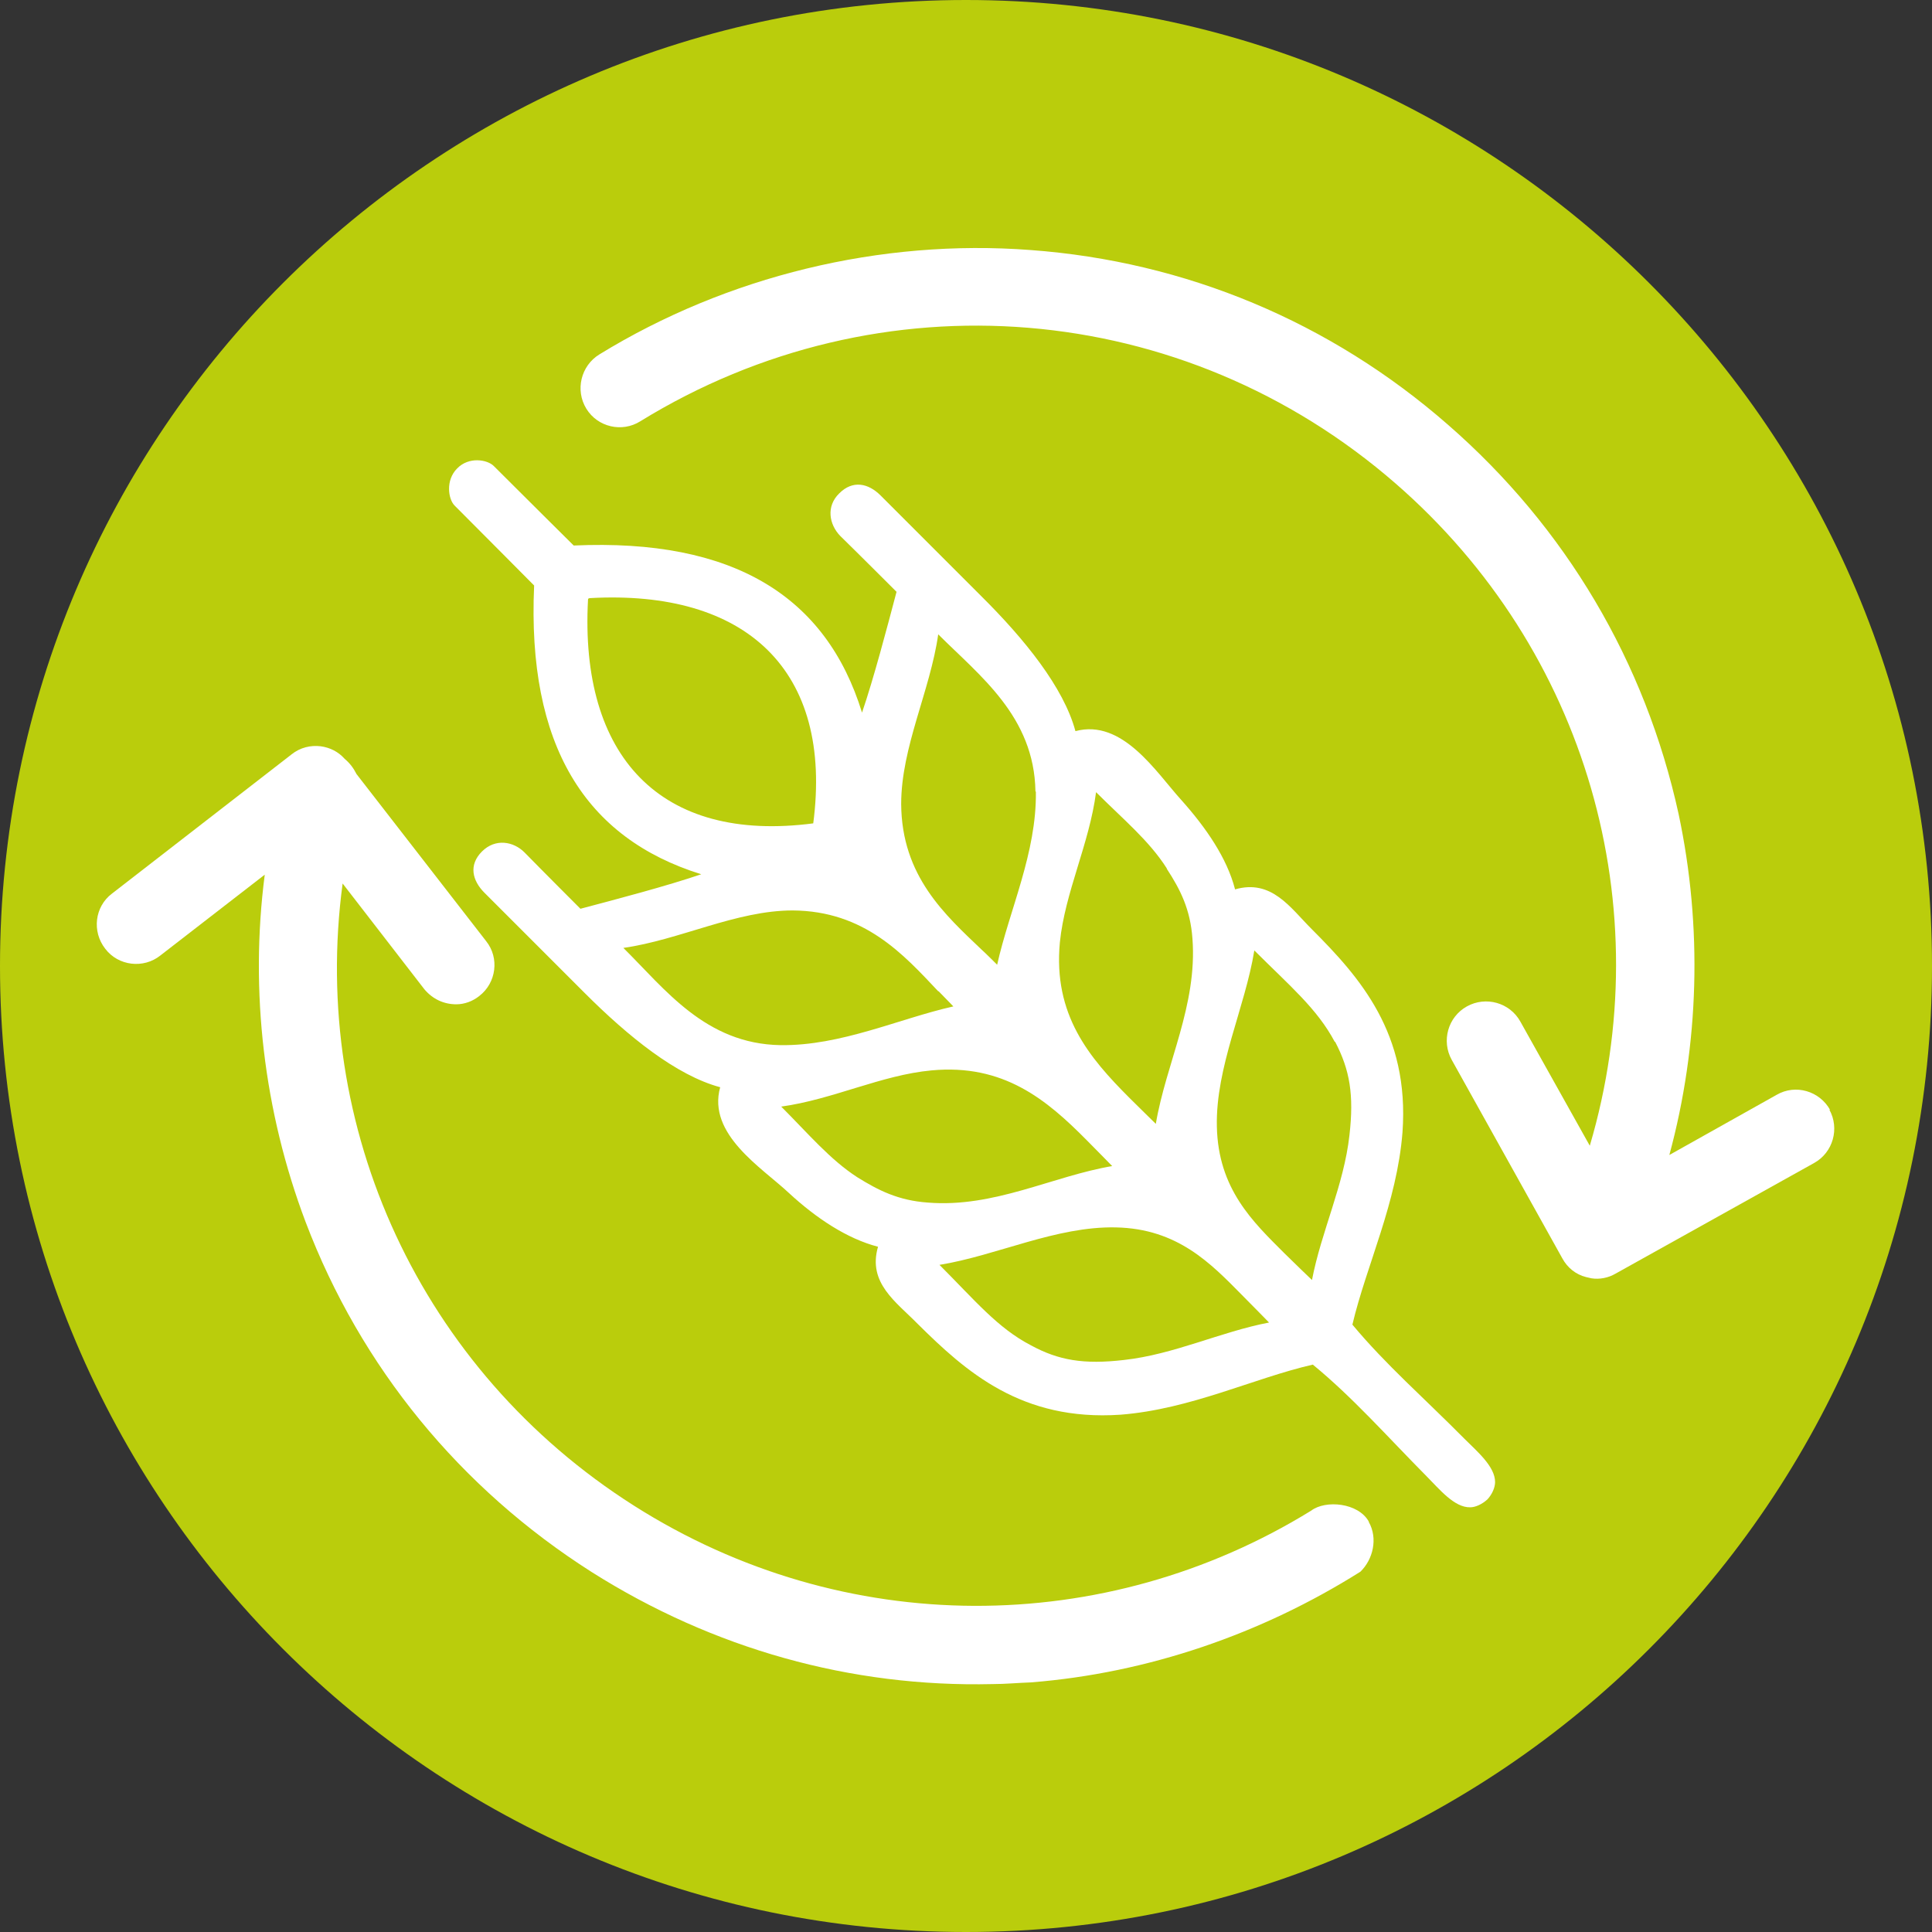
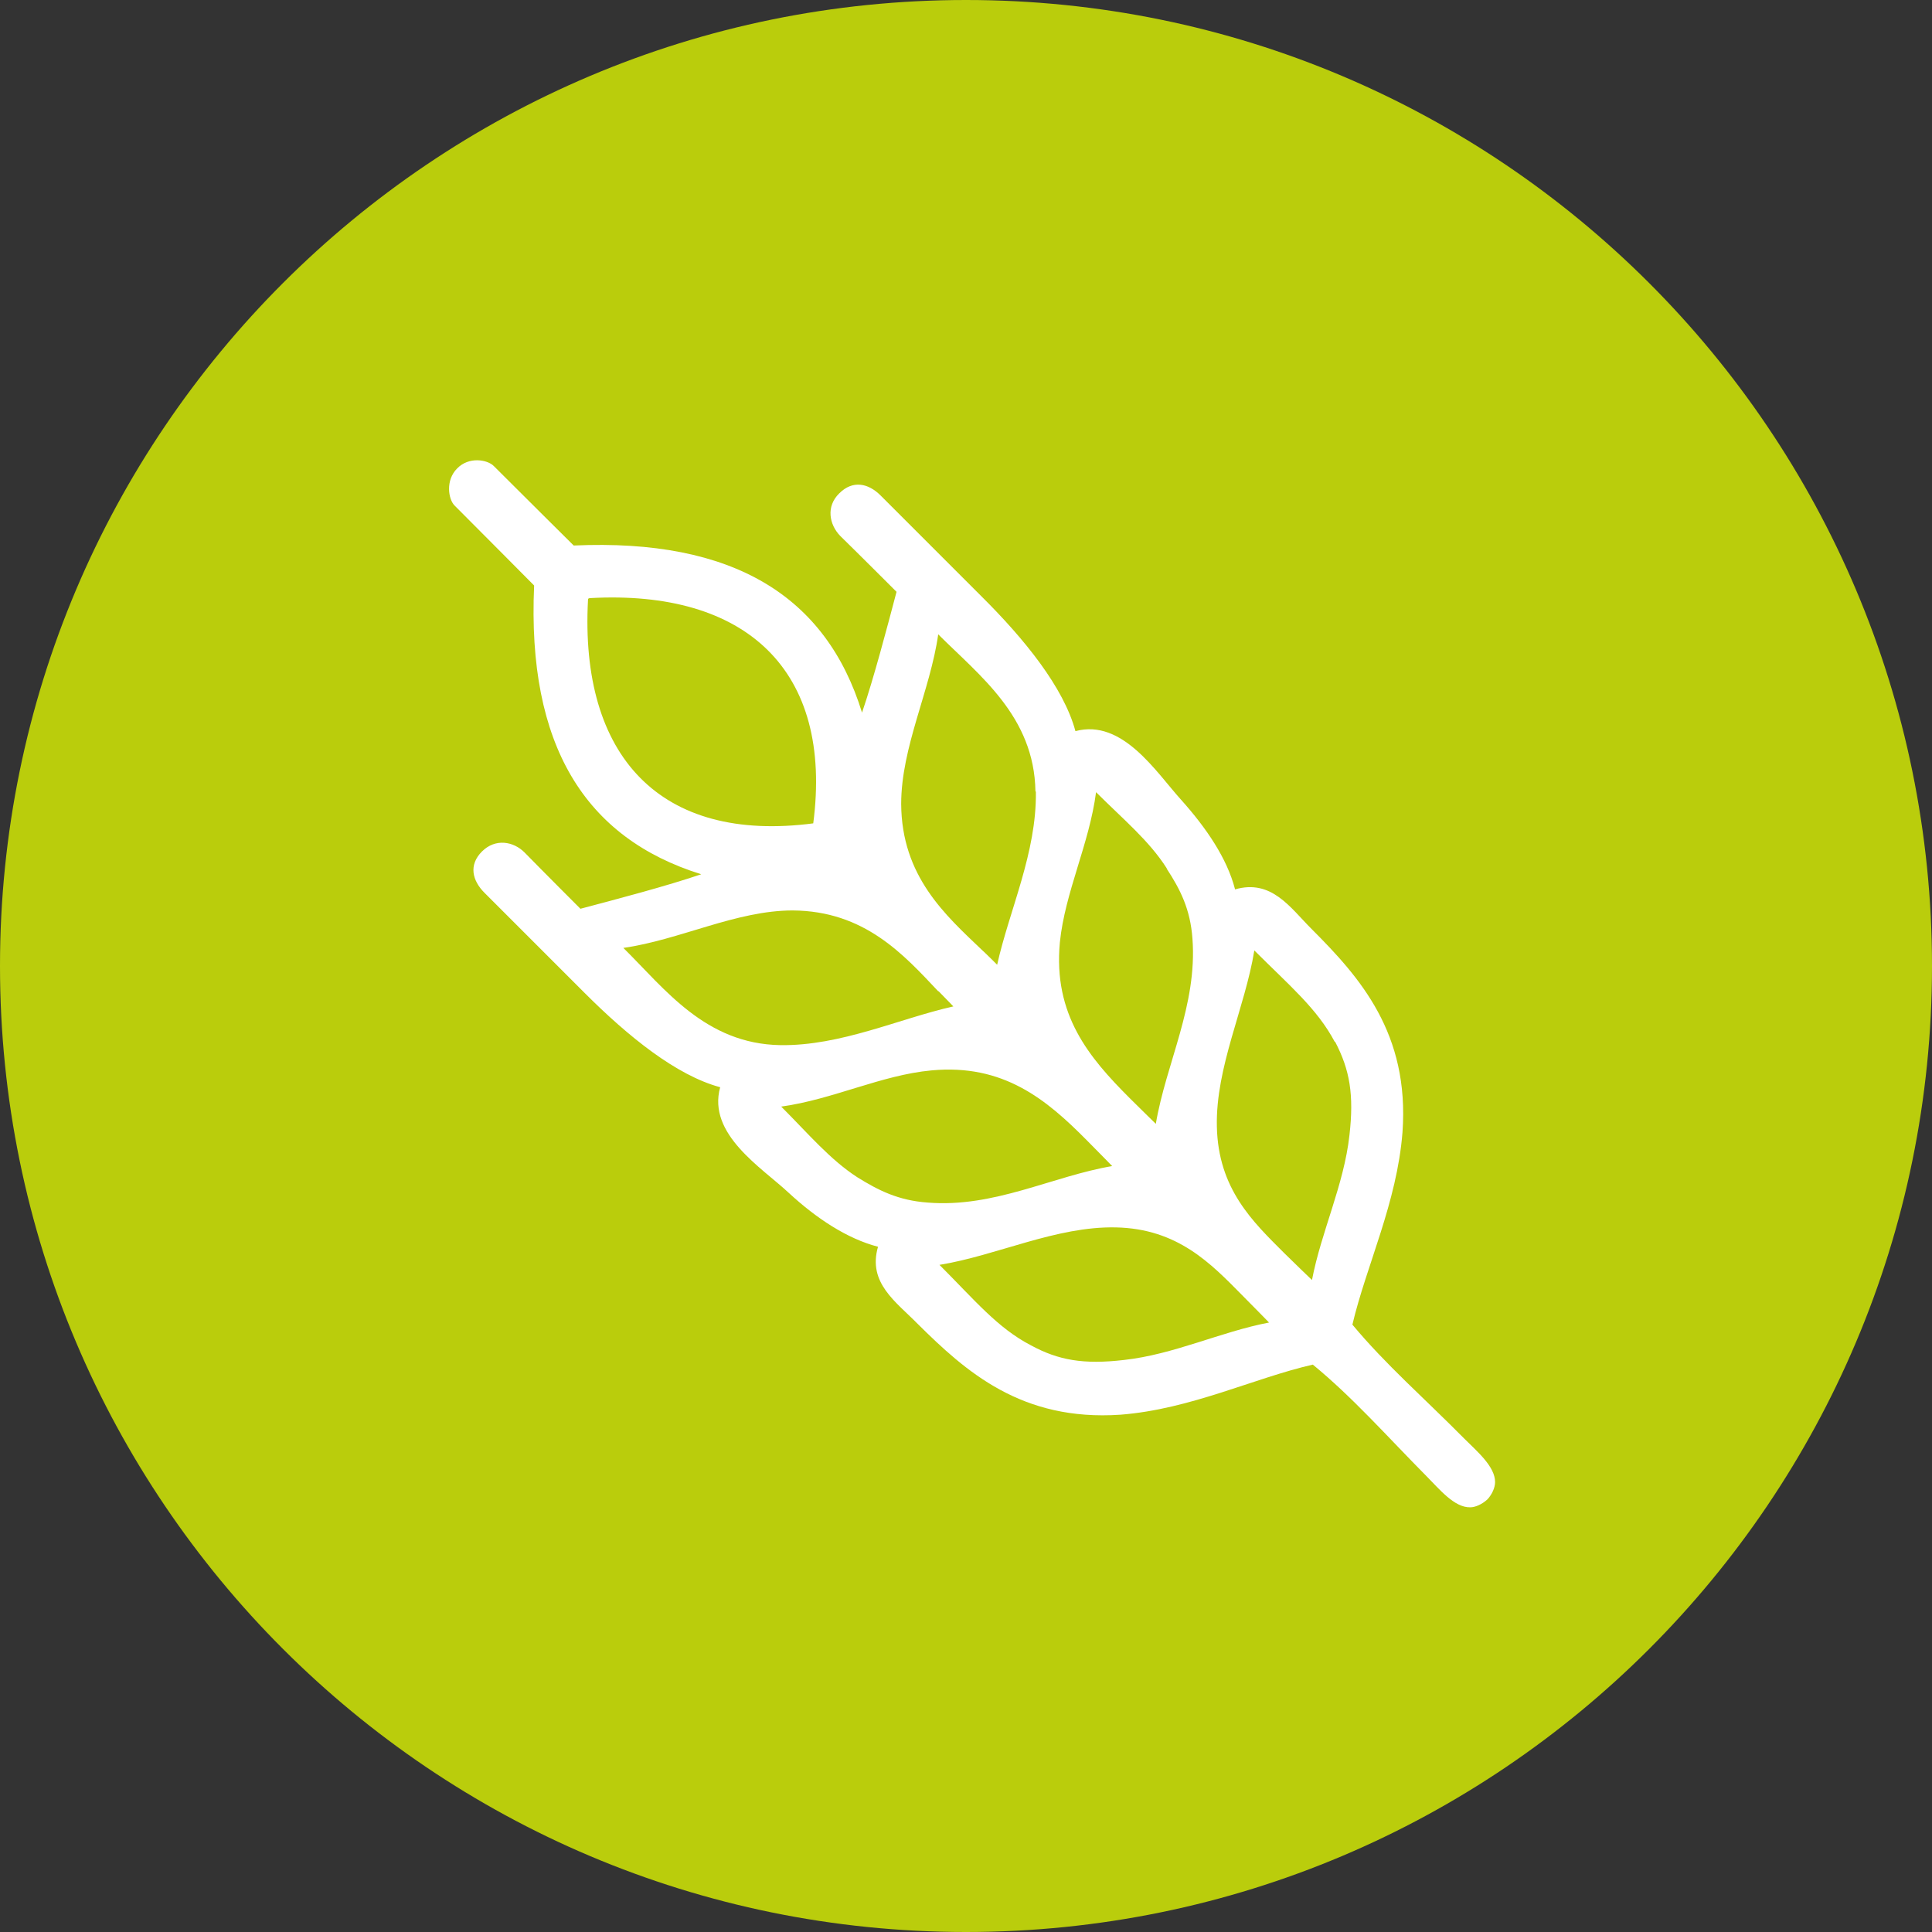
<svg xmlns="http://www.w3.org/2000/svg" id="Livello_2" viewBox="0 0 45.9 45.9">
  <rect x="0" y="0" width="45.9" height="45.9" fill="#333333" stroke="none" />
  <defs>
    <style>.cls-1{fill:none;}.cls-2{clip-path:url(#clippath);}.cls-3{fill:#fff;}.cls-4{fill:#bacd0c;}</style>
    <clipPath id="clippath">
      <rect class="cls-1" width="45.9" height="45.9" />
    </clipPath>
  </defs>
  <g id="Livello_1-2">
    <g class="cls-2">
      <path class="cls-4" d="m22.95,45.9c12.67,0,22.95-10.27,22.95-22.95S35.62,0,22.95,0,0,10.28,0,22.95s10.28,22.95,22.95,22.95" />
      <path class="cls-3" d="m24.61,18.81c.02,1.45-.63,2.81-.92,4.11,0,0-.28-.28-.36-.35-.87-.83-1.91-1.75-1.92-3.47,0-1.35.69-2.69.88-4.03.99.99,2.28,1.95,2.31,3.73m3.12,1.84c.32.49.56.96.61,1.66.12,1.58-.63,2.97-.87,4.4,0,0-.42-.41-.62-.61-.97-.97-1.82-1.98-1.66-3.7.12-1.19.7-2.34.86-3.57.65.65,1.26,1.15,1.68,1.81m4,4.12c.35.67.45,1.26.34,2.22-.13,1.18-.67,2.29-.89,3.44,0,0-.47-.45-.66-.64-.74-.74-1.57-1.52-1.6-3.01-.03-1.41.67-2.82.89-4.18.84.84,1.49,1.38,1.91,2.17m-12.38-5.19h0c-3.65.48-5.56-1.6-5.36-5.31,0-.01,0-.02.01-.03h0s0,0,0,0c0,0,.02-.01.03-.01,3.71-.21,5.79,1.71,5.31,5.36m2.98,3.98c.08.08.35.36.35.36-1.29.29-2.67.94-4.11.92-1.78-.03-2.74-1.33-3.73-2.31,1.34-.19,2.68-.89,4.02-.89,1.71.01,2.64,1.05,3.46,1.92m4.15,4.15c-1.43.24-2.82,1-4.4.87-.7-.05-1.17-.29-1.67-.6-.65-.42-1.16-1.03-1.81-1.68,1.23-.17,2.38-.75,3.57-.86,1.71-.16,2.73.69,3.69,1.66.2.2.61.62.61.62m3.72,3.71c-1.15.22-2.26.76-3.45.89-.95.11-1.55.01-2.21-.35-.79-.41-1.33-1.07-2.17-1.91,1.36-.22,2.77-.92,4.19-.89,1.47.03,2.26.86,3,1.61.19.19.64.65.64.65m-.81-10.3c-.19-.73-.68-1.45-1.28-2.12-.59-.65-1.39-1.93-2.51-1.63-.28-1.04-1.21-2.19-2.25-3.22-.86-.86-1.77-1.77-2.38-2.38-.29-.29-.66-.37-.98-.05-.32.31-.24.74.02,1.01.44.43,1.34,1.33,1.34,1.33-.23.87-.54,2.05-.82,2.87-.85-2.76-3.05-4.14-6.85-3.97,0,0-1.25-1.24-1.9-1.89-.15-.15-.59-.23-.87.06h0,0c-.28.28-.21.73-.06.88.65.65,1.89,1.9,1.89,1.9-.17,3.8,1.21,6,3.97,6.86-.82.28-2,.59-2.87.82,0,0-.9-.9-1.33-1.34-.26-.26-.69-.34-1.01-.02-.32.32-.23.69.06.98.61.61,1.52,1.52,2.38,2.38,1.04,1.04,2.18,1.96,3.22,2.24-.31,1.12.99,1.91,1.63,2.51.66.61,1.39,1.09,2.12,1.28-.25.86.43,1.31.94,1.83,1.15,1.14,2.47,2.32,4.82,2.16,1.67-.13,3.17-.87,4.57-1.19.95.78,1.75,1.69,2.7,2.65.3.3.66.75,1.04.74.12,0,.28-.07.41-.19h0s0,0,0,0c.11-.12.18-.28.18-.41,0-.37-.43-.73-.73-1.03-.96-.97-1.87-1.76-2.66-2.71.33-1.4,1.06-2.9,1.19-4.57.17-2.35-1.01-3.68-2.16-4.83-.51-.51-.95-1.19-1.82-.94" />
-       <path class="cls-3" d="m32.52,36.15c-.25-.45-1.03-.52-1.37-.26-4.9,3.02-11.1,3.05-16.09-.12-5.07-3.22-7.7-8.98-6.92-14.78l1.94,2.51c.2.24.47.36.76.36.19,0,.39-.07.55-.2.4-.31.48-.9.16-1.3l-3.08-3.97c-.07-.14-.16-.26-.28-.36-.15-.17-.35-.27-.57-.3-.24-.03-.49.03-.69.19l-4.27,3.31c-.41.31-.48.9-.16,1.31.31.41.91.48,1.31.16l2.48-1.92c-.36,2.77-.02,5.63.97,8.25,1.31,3.45,3.67,6.33,6.8,8.32,2.88,1.82,6.15,2.74,9.52,2.66.3,0,.61-.03.91-.04,2.78-.22,5.48-1.15,7.83-2.63.3-.29.42-.79.2-1.18" />
-       <path class="cls-3" d="m43.48,26.37c-.25-.45-.82-.62-1.27-.36l-2.55,1.43c.71-2.62.79-5.42.22-8.1-.79-3.61-2.68-6.81-5.48-9.25-2.79-2.44-6.23-3.88-9.92-4.15-3.56-.27-7.21.62-10.24,2.48-.44.27-.58.85-.31,1.29.27.44.85.57,1.28.3,5.7-3.51,12.91-2.91,17.95,1.48,4.55,3.96,6.28,10.08,4.61,15.73l-1.65-2.95c-.25-.45-.82-.61-1.27-.36-.45.25-.61.82-.36,1.27l2.63,4.72c.12.22.32.38.56.44.04.01.08.02.13.03.19.03.4-.01.57-.11l4.72-2.63c.45-.25.61-.82.36-1.27" />
    </g>
  </g>
</svg>